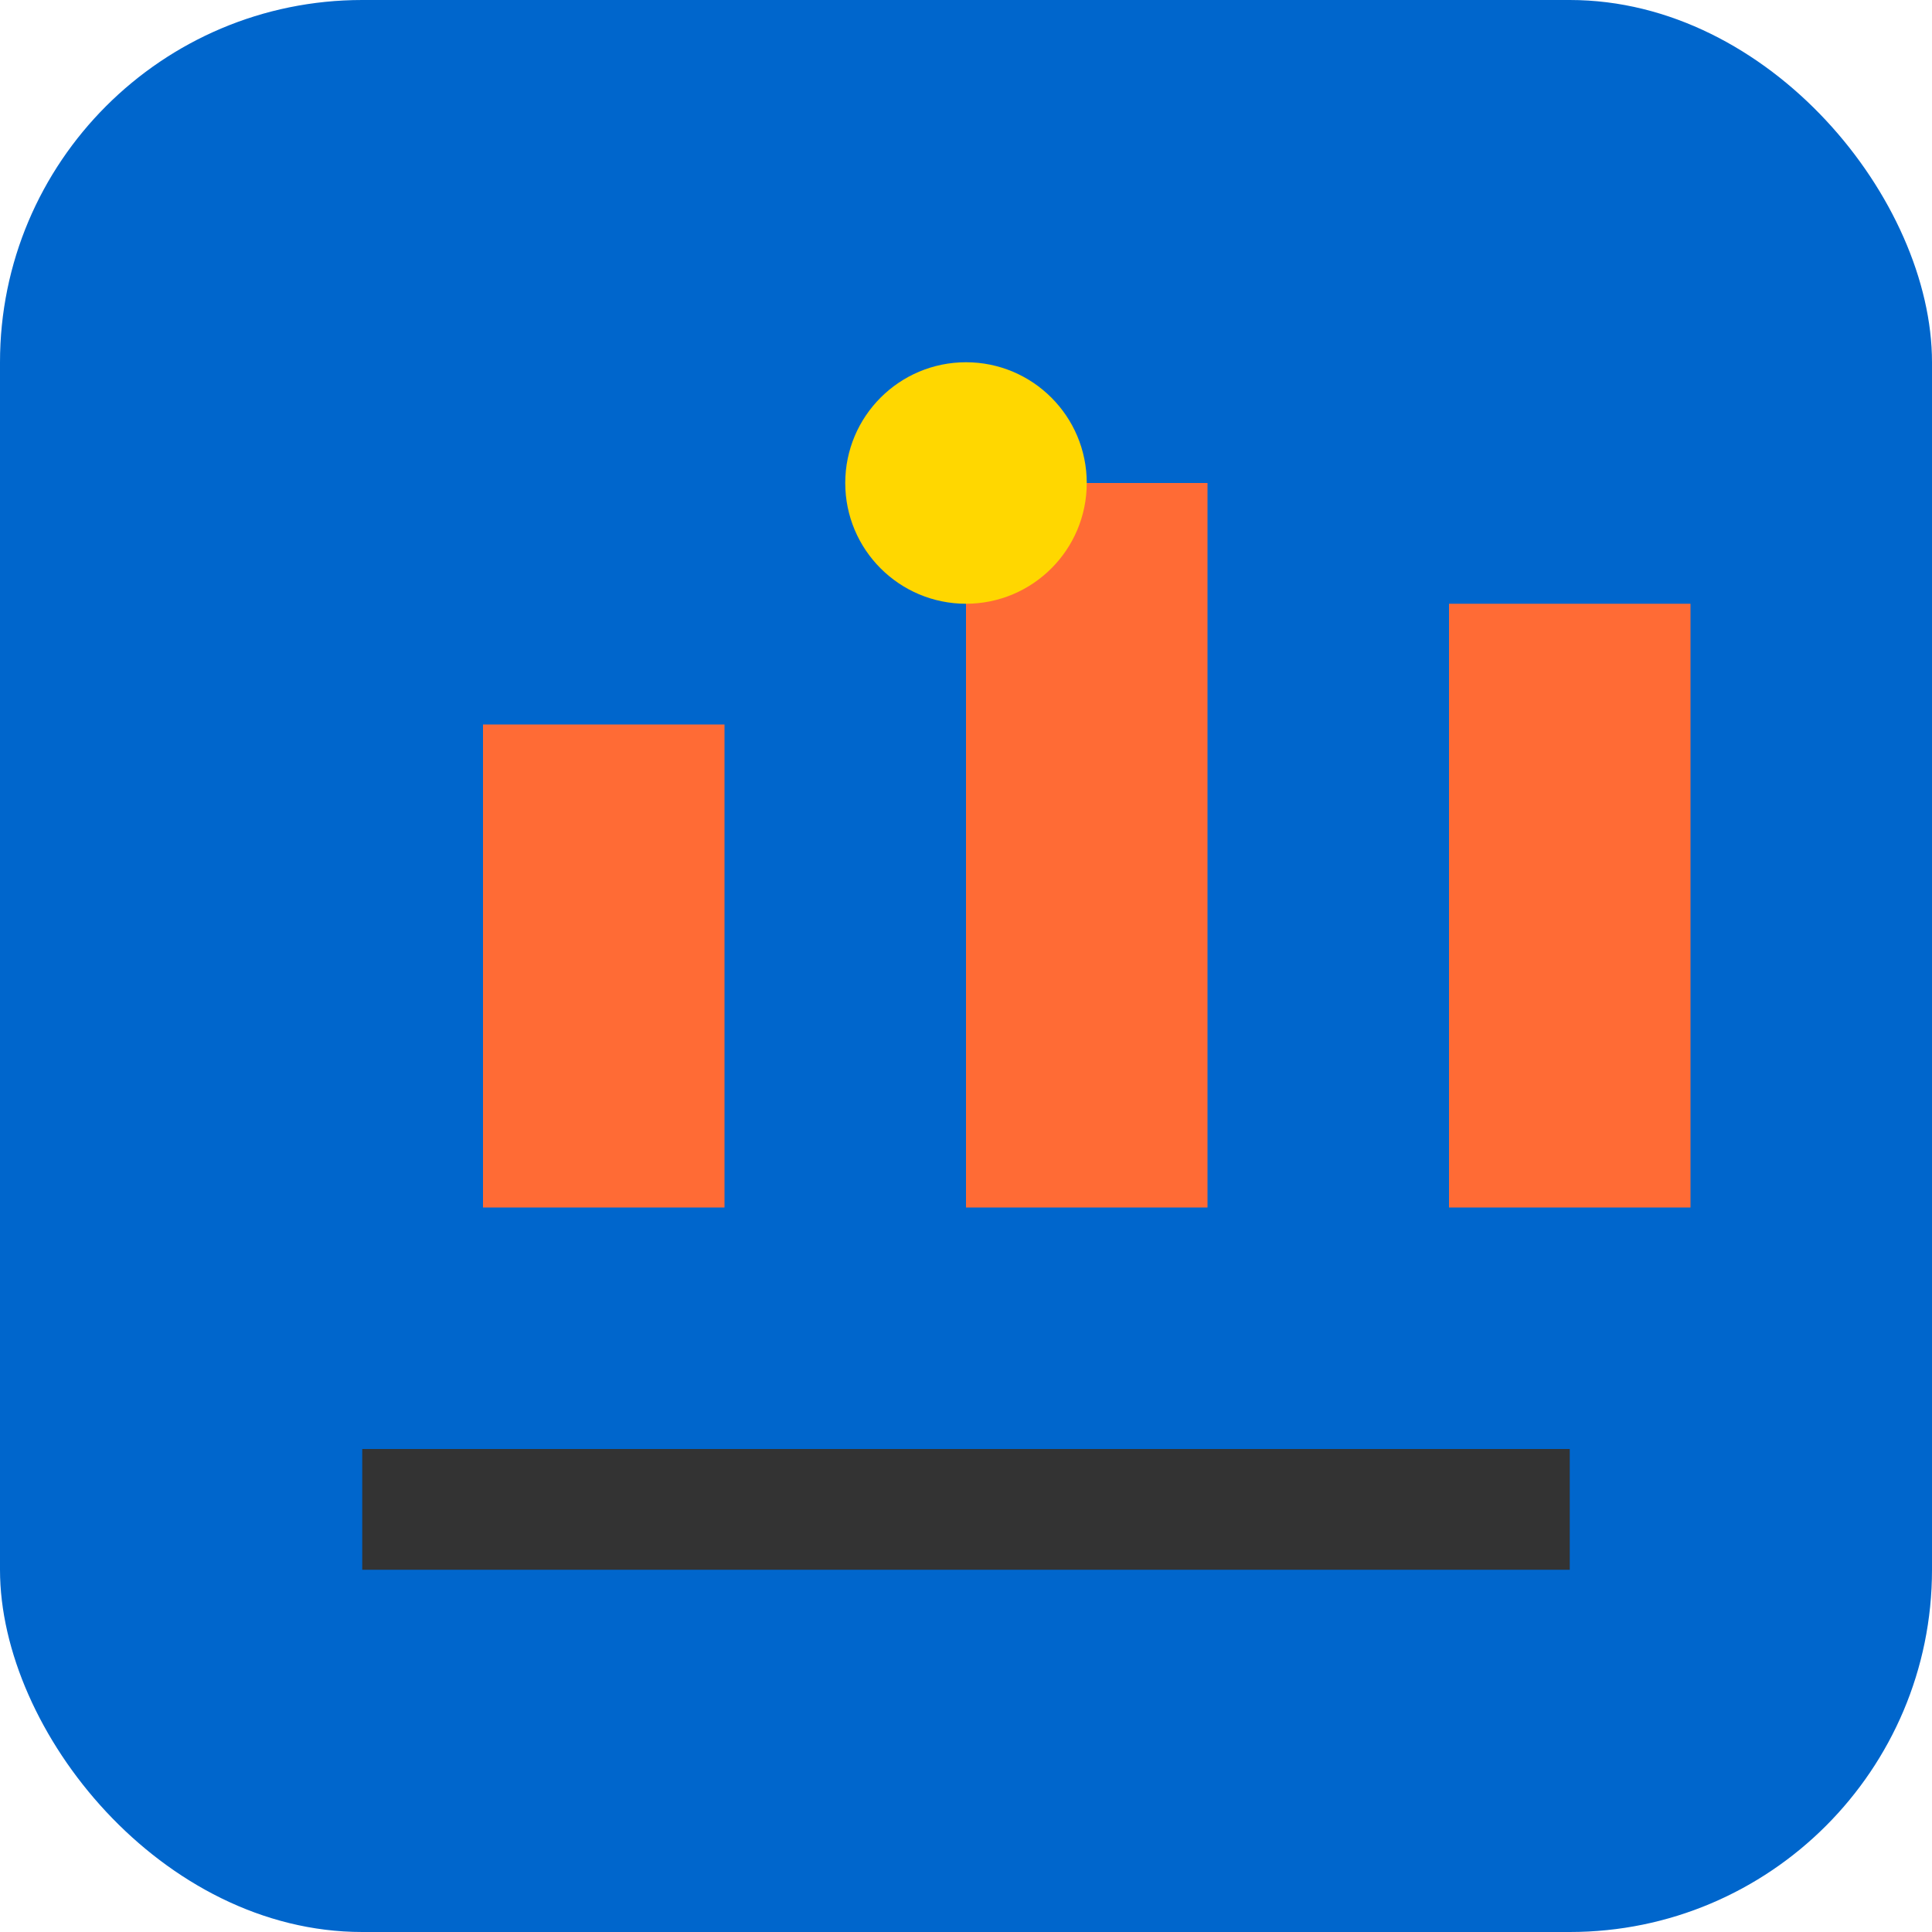
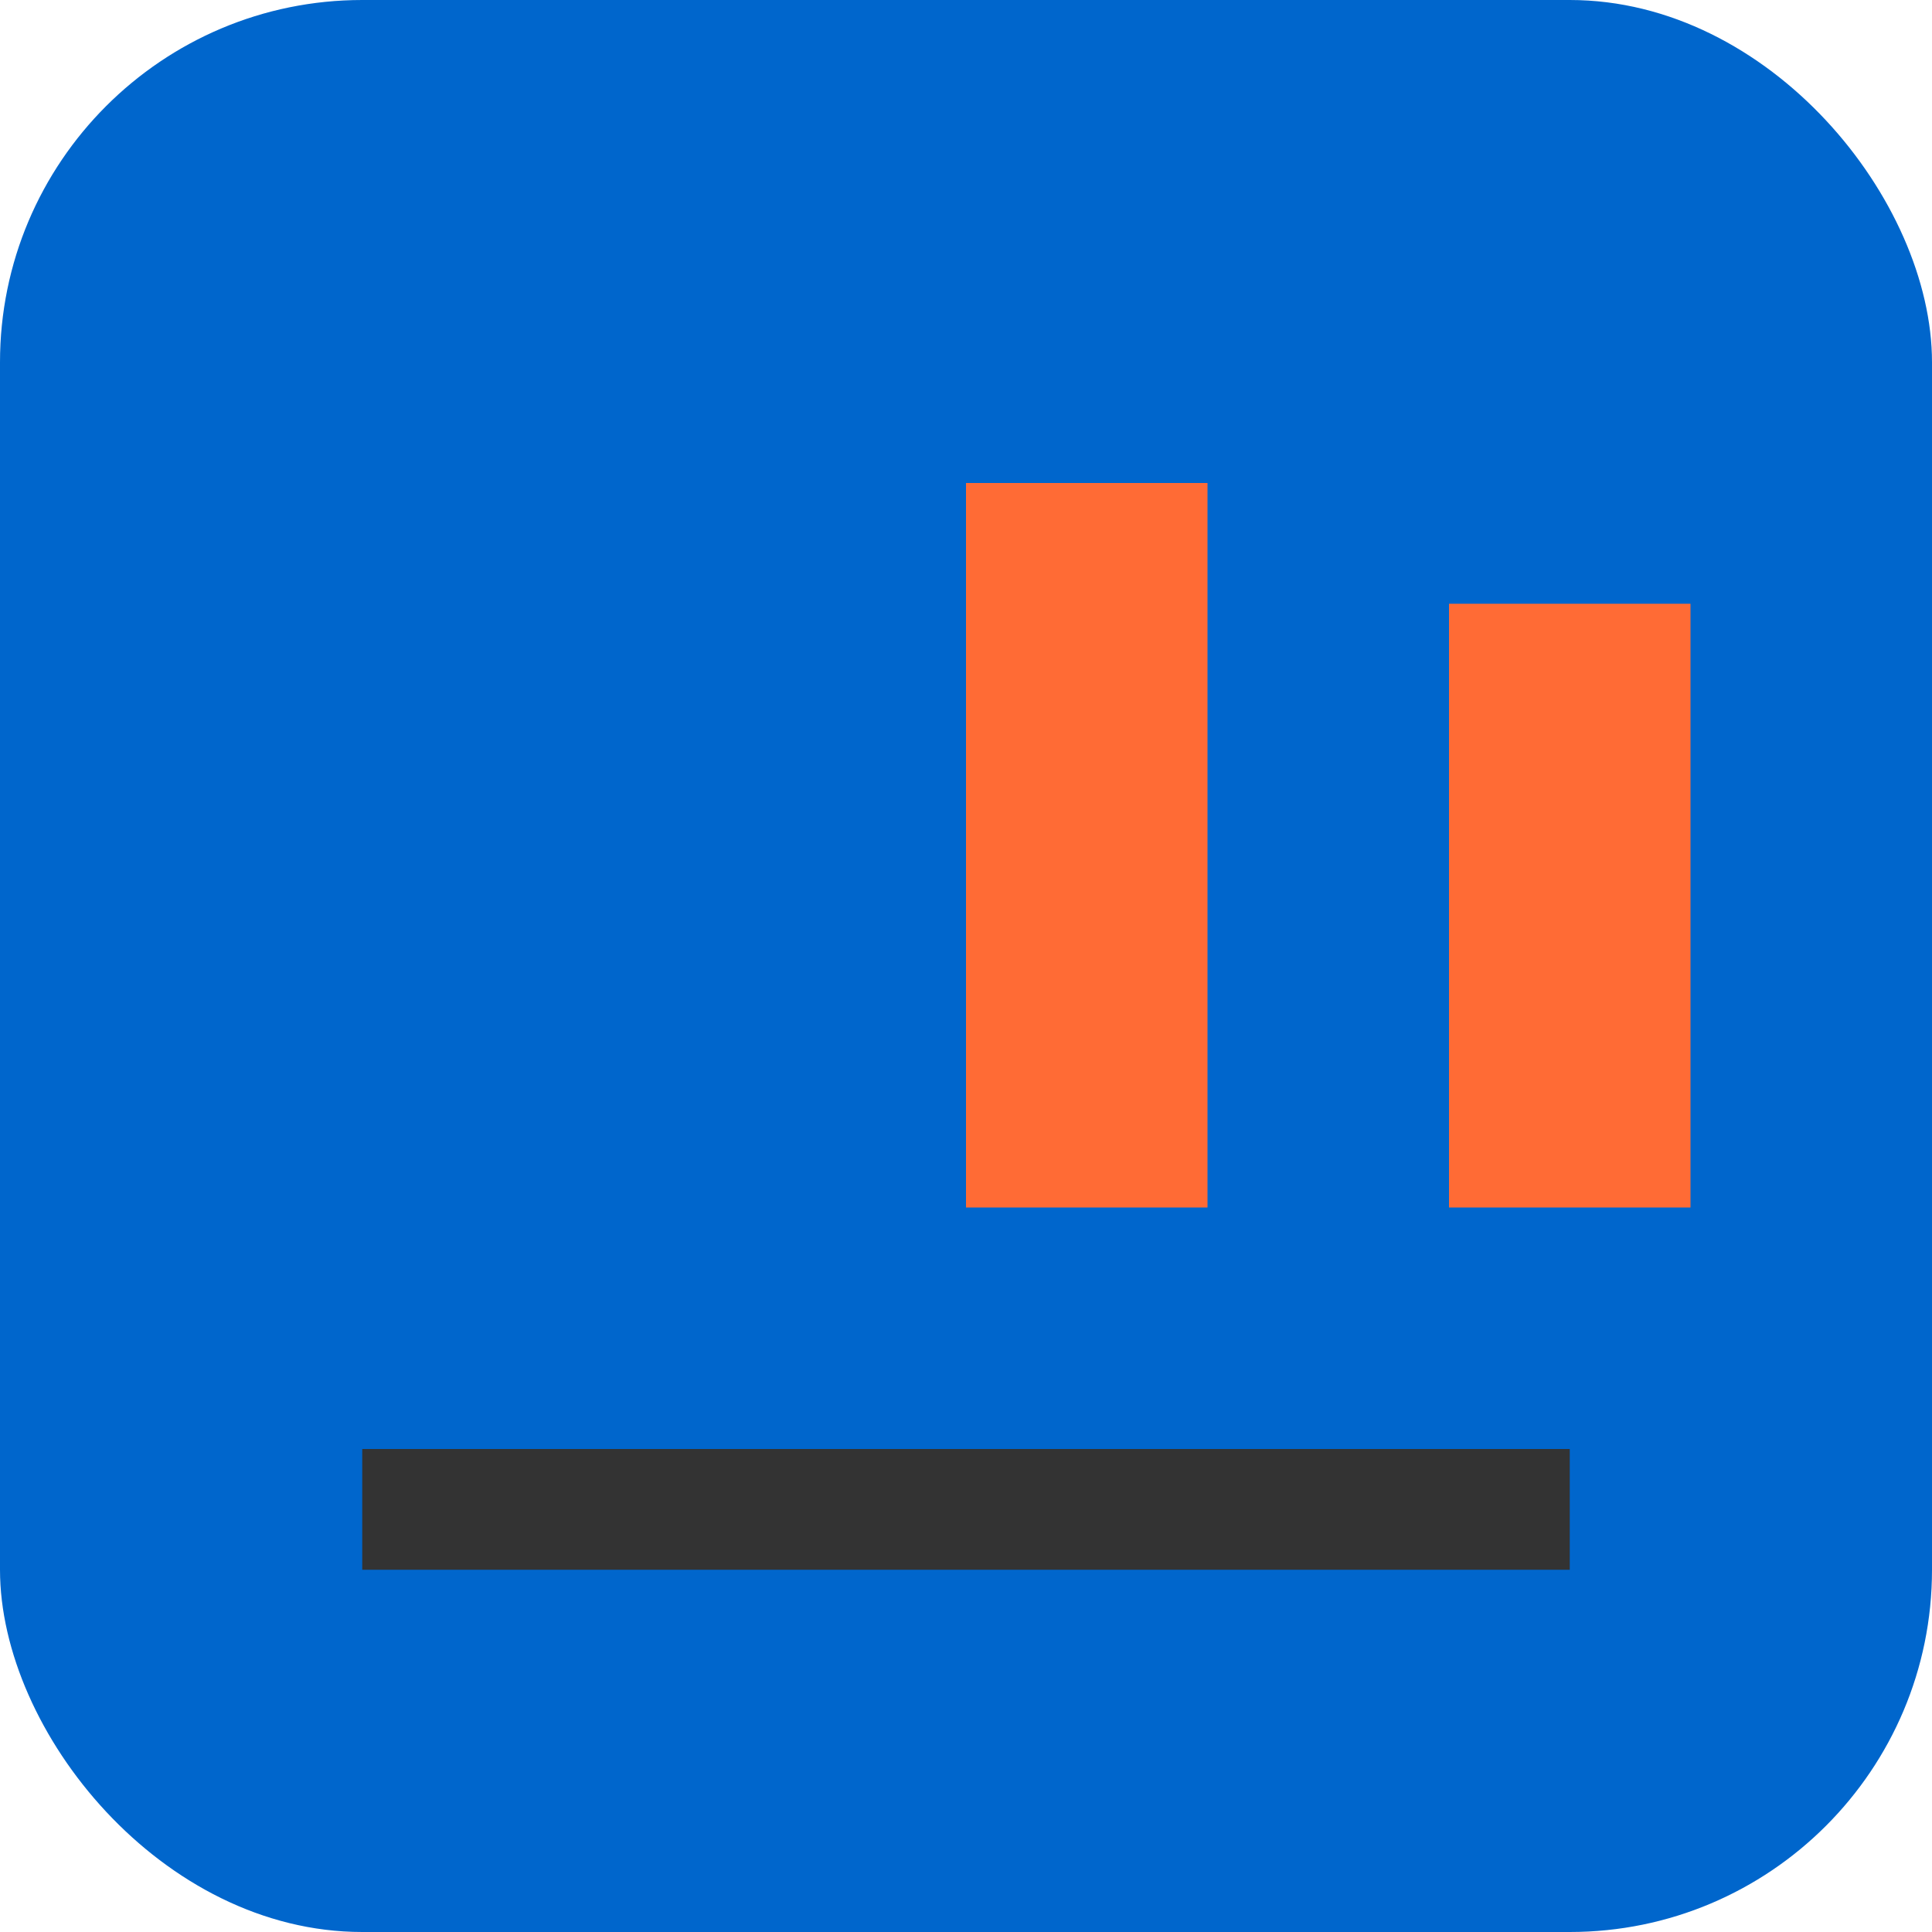
<svg xmlns="http://www.w3.org/2000/svg" width="32" height="32" viewBox="0 0 32 32" fill="none">
  <rect width="32" height="32" rx="6" fill="#0066CC" />
-   <path d="M8 12h4v8H8v-8zm8-4h4v12h-4V8zm8 2h4v10h-4V10z" fill="#FF6B35" />
-   <circle cx="16" cy="8" r="2" fill="#FFD700" />
+   <path d="M8 12h4v8v-8zm8-4h4v12h-4V8zm8 2h4v10h-4V10z" fill="#FF6B35" />
  <path d="M6 24h20v2H6v-2z" fill="#333333" />
</svg>